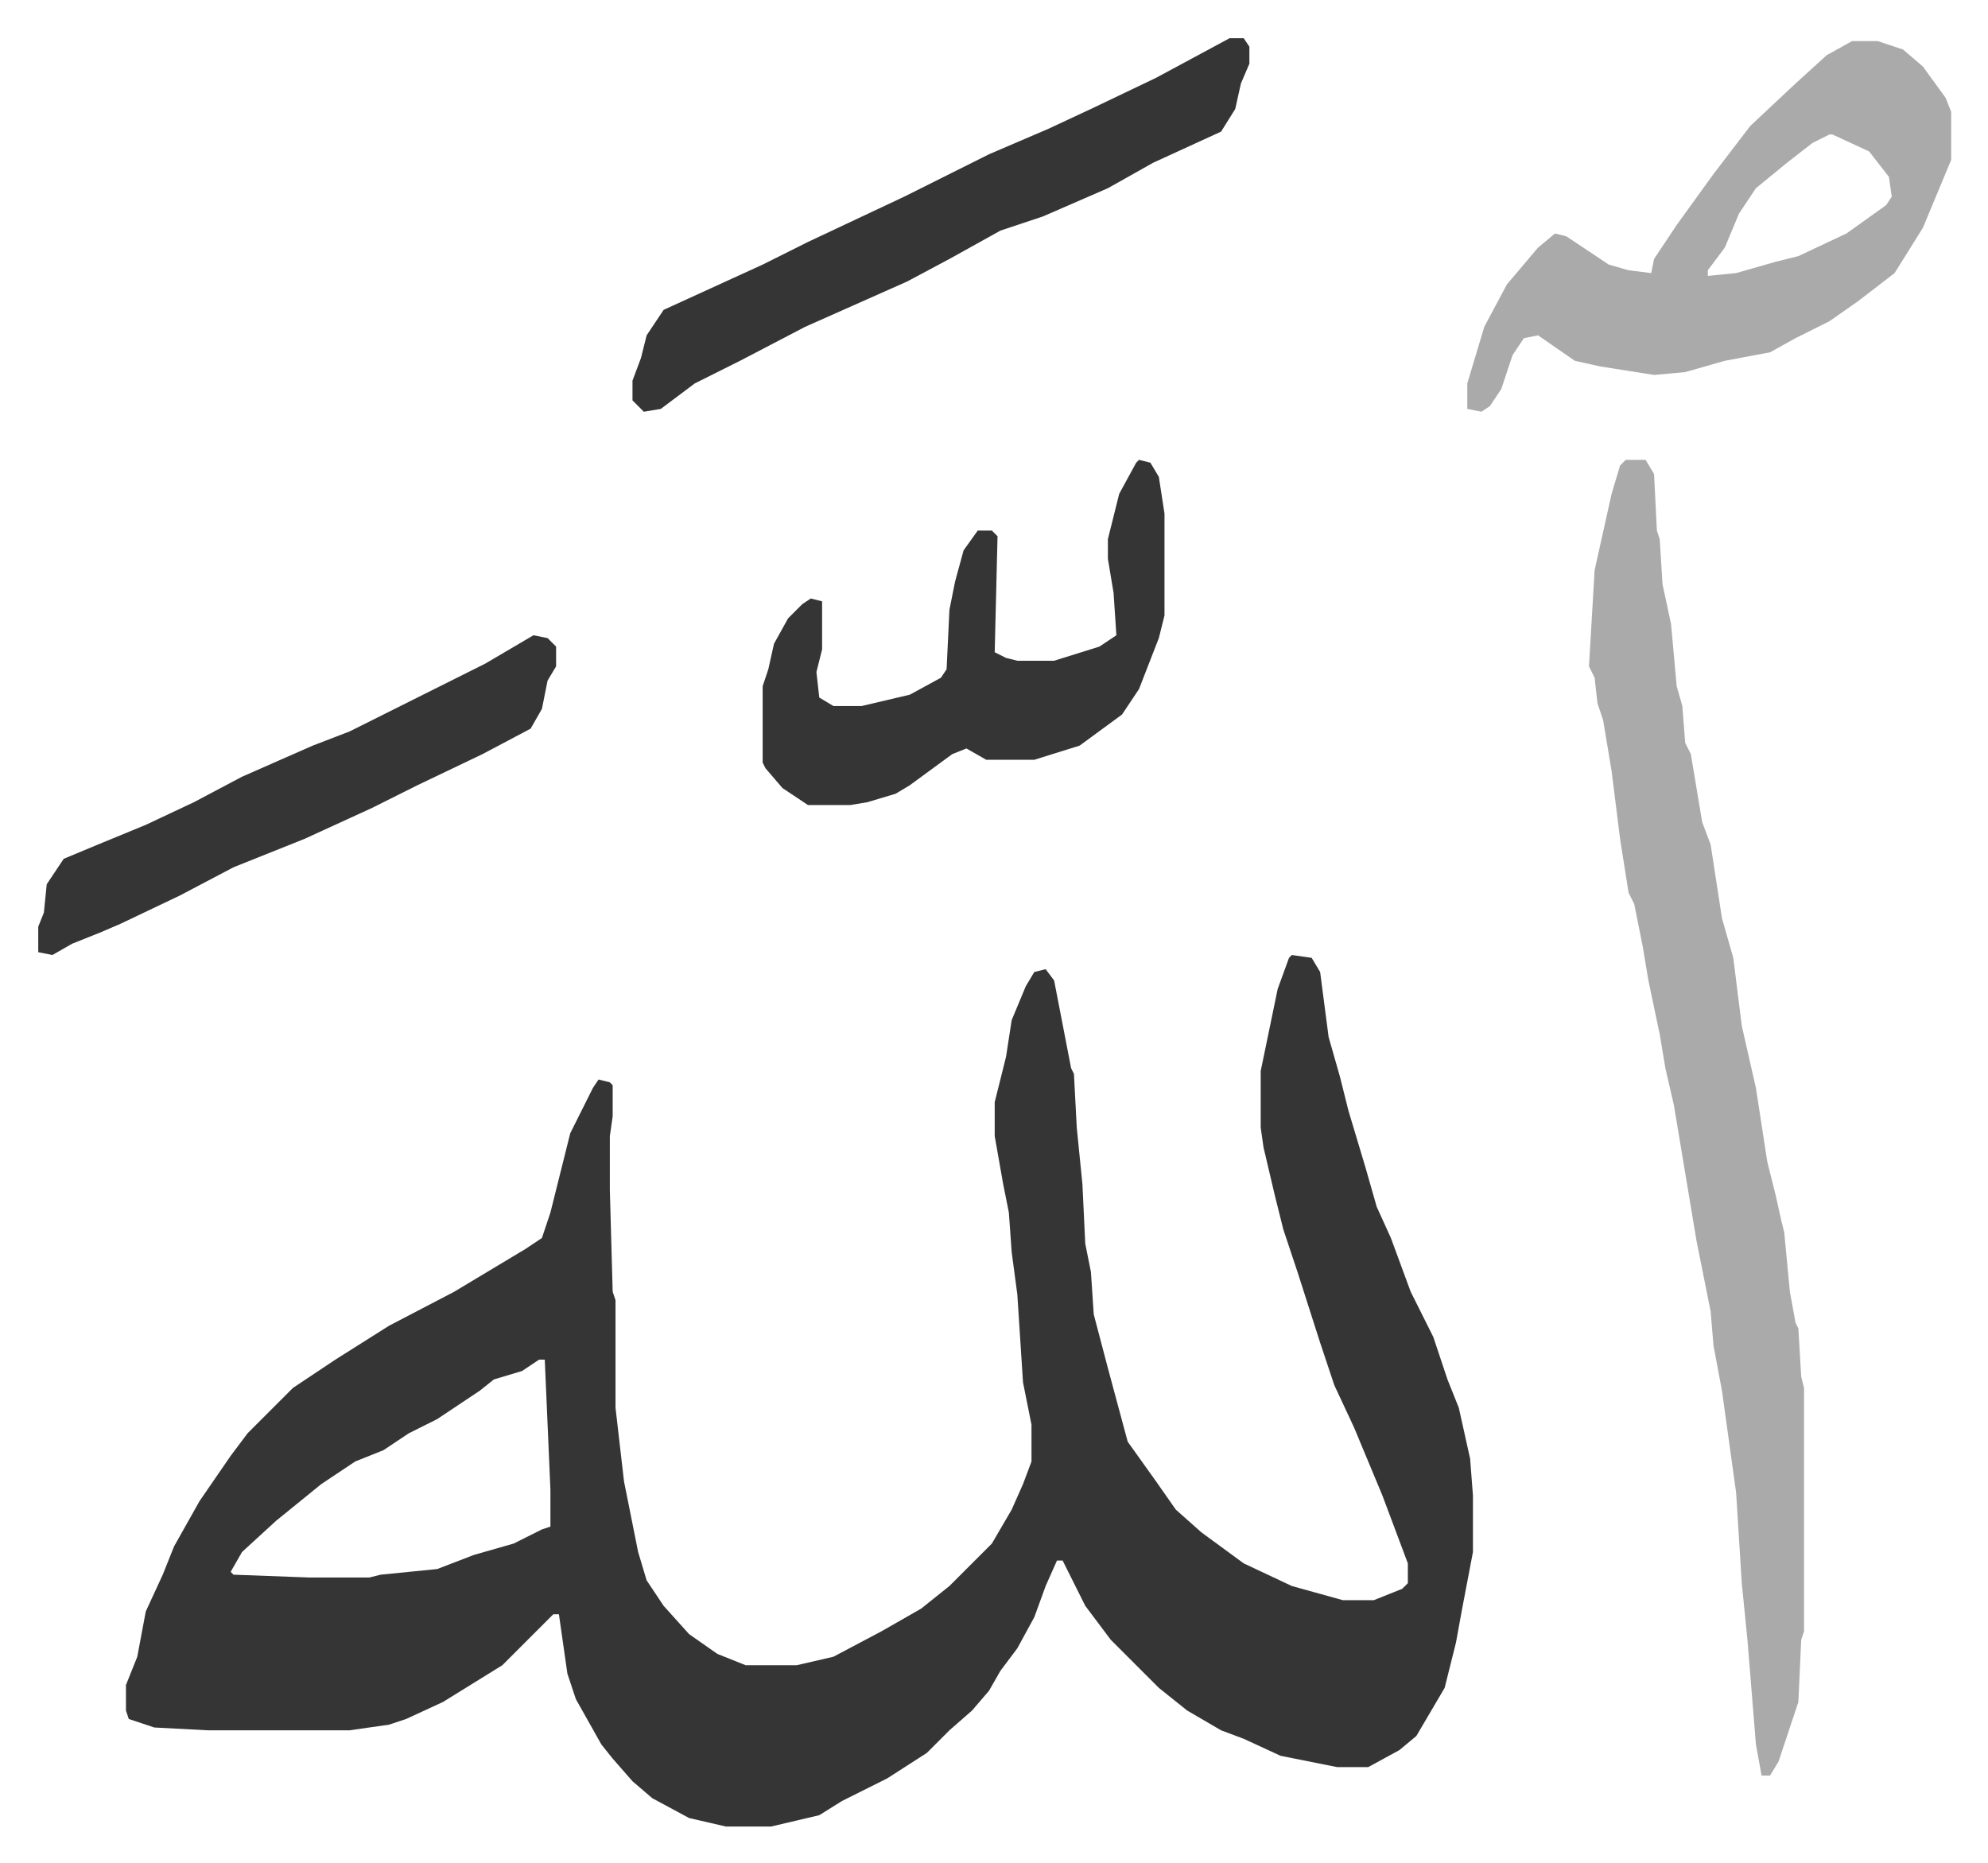
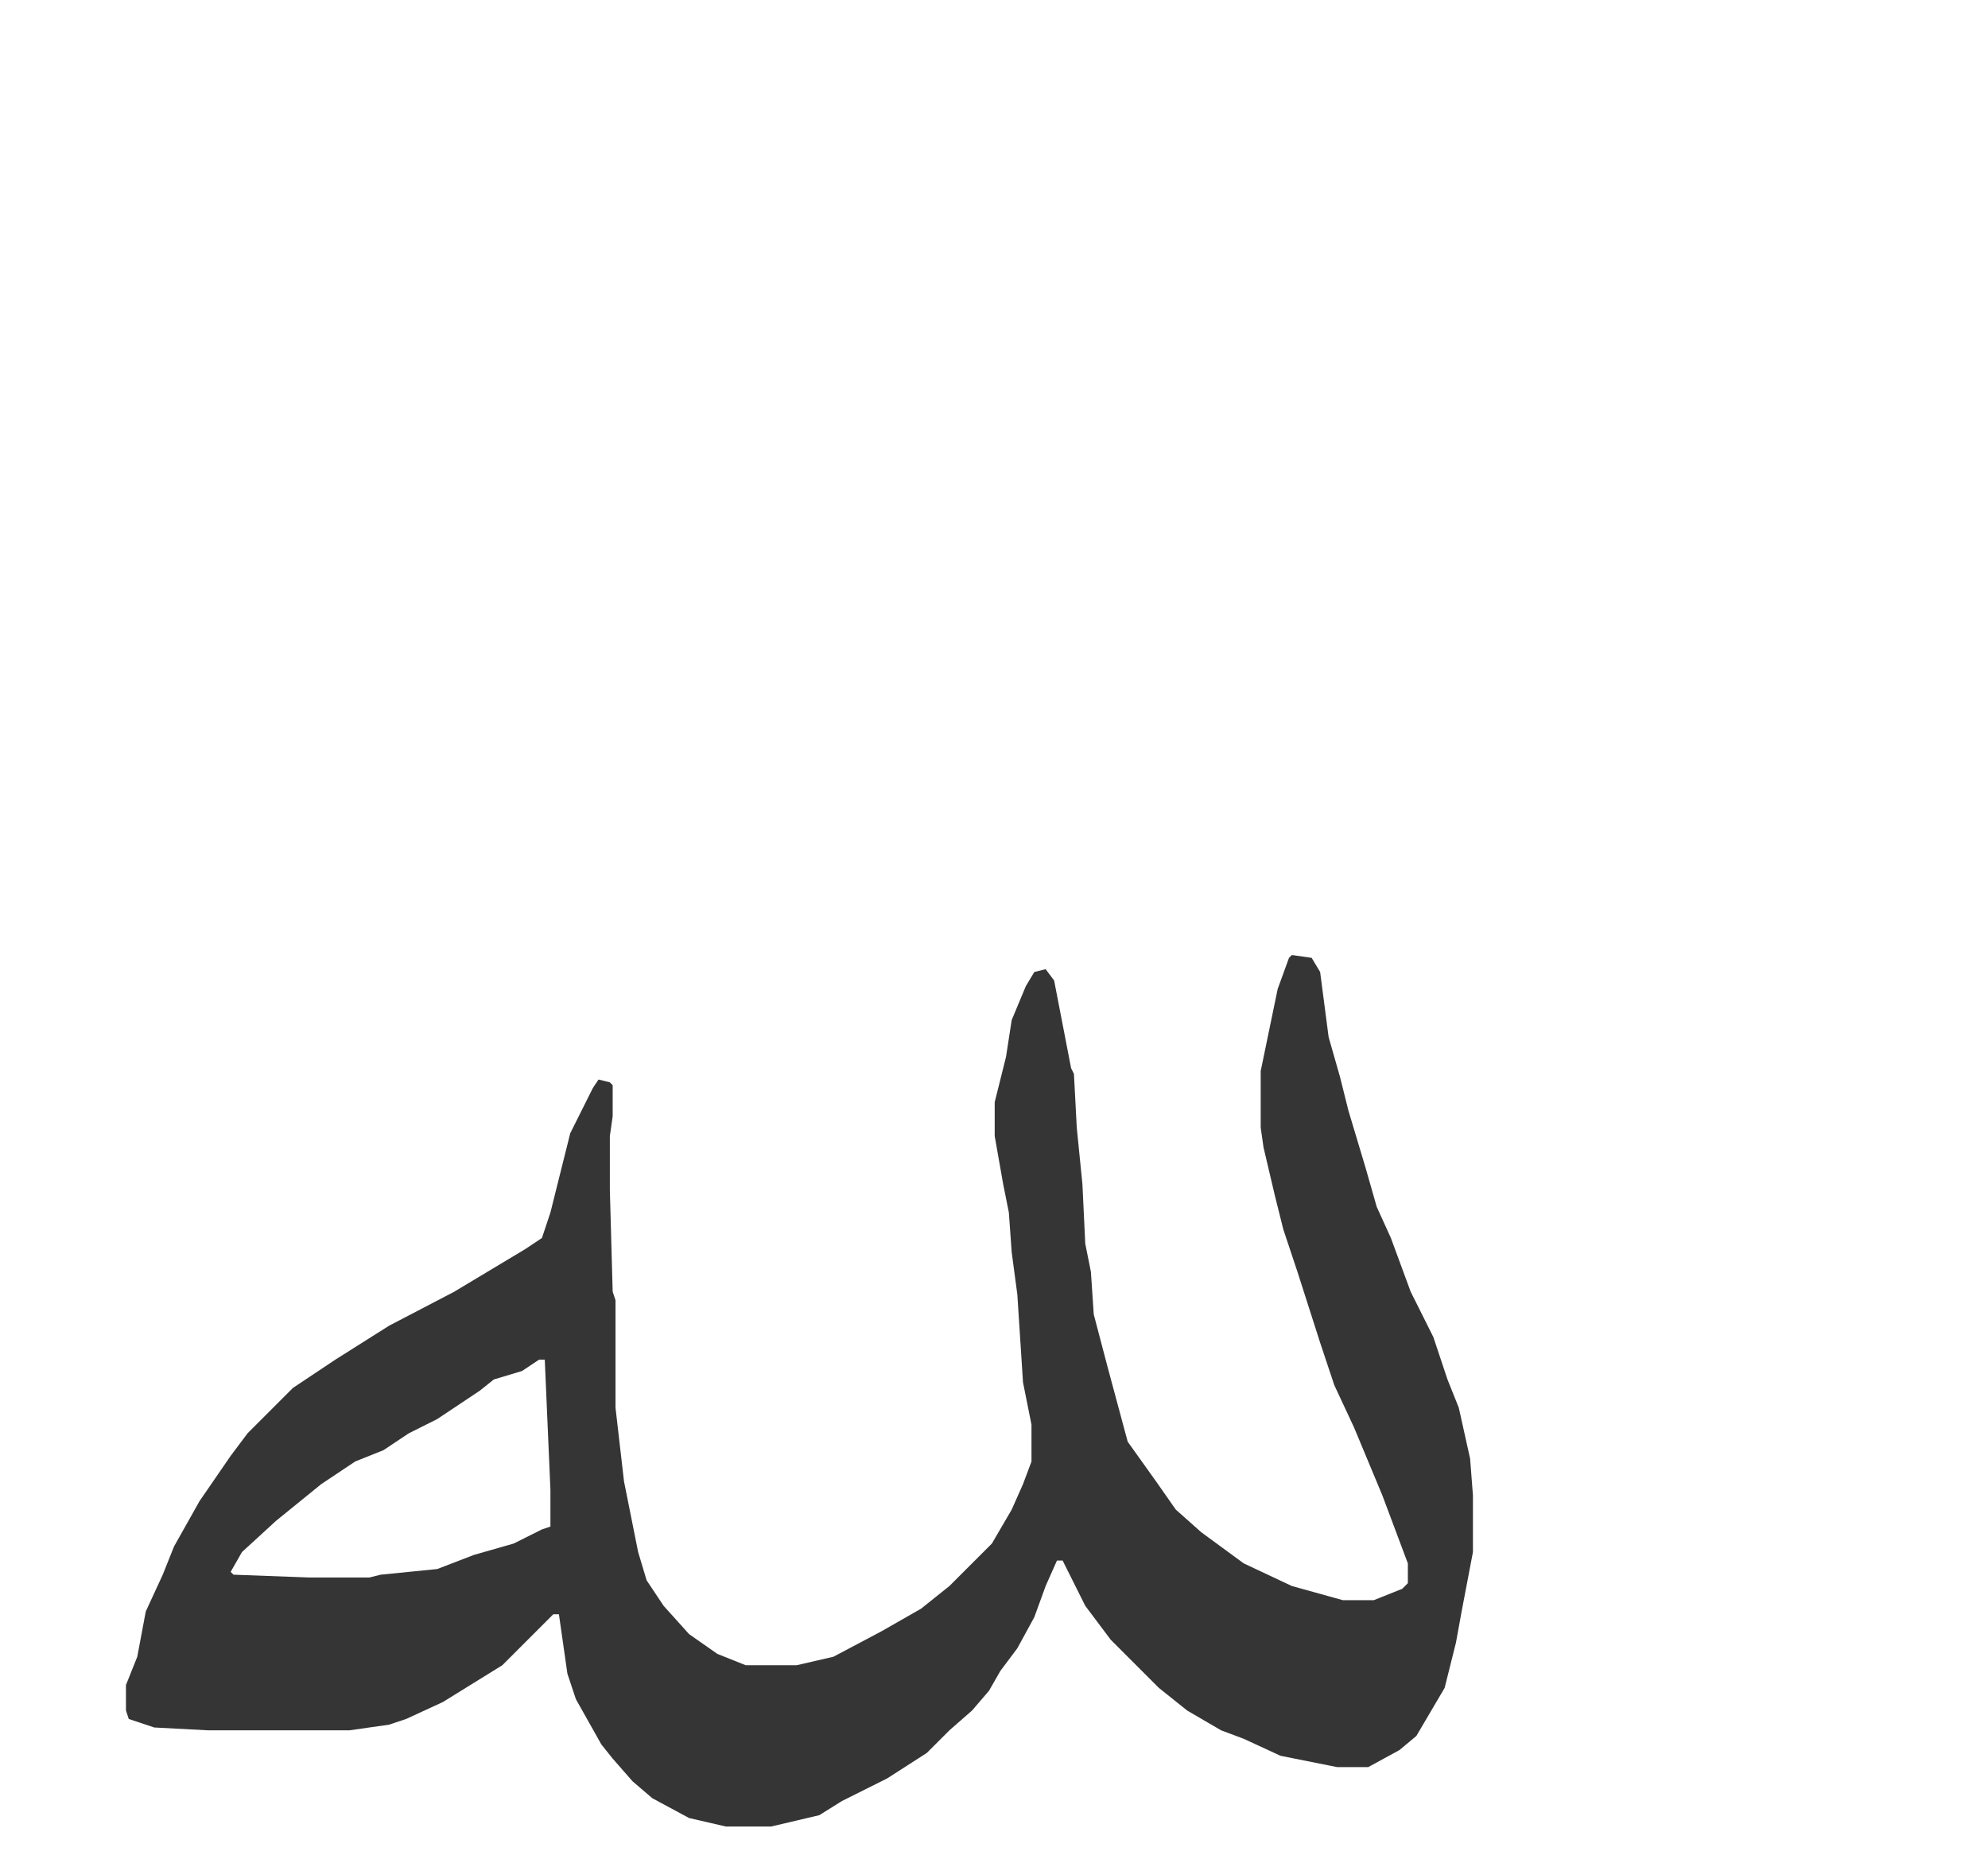
<svg xmlns="http://www.w3.org/2000/svg" role="img" viewBox="-13.51 342.49 702.52 658.52">
  <path fill="#353535" id="rule_normal" d="M443 680l7 1 3 5 3 23 4 14 3 12 3 10 3 10 4 14 5 11 7 19 8 16 5 15 4 10 4 18 1 13v20l-4 21-2 11-4 16-10 17-6 5-11 6h-11l-20-4-13-6-8-3-12-7-10-8-12-12-5-5-9-12-8-16h-2l-4 9-4 11-6 11-6 8-4 7-6 7-8 7-8 8-14 9-16 8-8 5-17 4h-16l-13-3-13-7-7-6-7-8-4-5-9-16-3-9-3-21h-2l-18 18-21 13-13 6-6 2-14 2H60l-19-1-9-3-1-3v-9l4-10 3-16 6-13 4-10 9-16 11-16 6-8 16-16 15-10 19-12 23-12 25-15 6-4 3-9 7-28 8-16 2-3 4 1 1 1v11l-1 7v19l1 36 1 3v38l3 26 5 25 3 10 6 9 9 10 10 7 10 4h18l13-3 17-9 14-8 10-8 15-15 7-12 4-9 3-8v-13l-3-15-2-31-2-15-1-14-2-10-3-17v-12l4-16 2-13 5-12 3-5 4-1 3 4 6 31 1 2 1 19 2 20 1 21 2 10 1 15 5 19 7 26 10 14 7 10 9 8 15 11 17 8 18 5h11l10-4 2-2v-7l-9-24-10-24-7-15-5-15-8-25-5-15-3-12-4-17-1-7v-20l6-29 4-11zM177 823l-6 4-10 3-5 4-15 10-10 5-9 6-10 4-12 8-16 13-12 11-4 7 1 1 27 1h21l4-1 20-2 13-5 14-4 10-5 3-1v-13l-2-46z" />
-   <path fill="#aaa" id="rule_hamzat_wasl" d="M561 505h7l3 5 1 20 1 3 1 16 3 14 2 22 2 7 1 13 2 4 4 24 3 8 4 26 4 14 3 24 5 22 4 26 3 12 2 9 1 4 2 21 2 11 1 2 1 17 1 4v86l-1 3-1 22-7 21-3 5h-3l-2-11-3-37-2-20-2-32-5-36-3-16-1-12-5-25-5-30-3-18-3-13-2-12-4-19-2-12-3-15-2-4-3-19-3-24-3-18-2-6-1-9-2-4 2-34 6-27 3-10zm80-148h9l9 3 7 6 8 11 2 5v17l-10 24-10 16-13 10-10 7-12 6-9 5-16 3-14 4-11 1-19-3-9-2-13-9-5 1-4 6-4 12-4 6-3 2-5-1v-9l6-20 8-15 11-13 6-5 4 1 15 10 7 2 8 1 1-5 8-12 13-18 13-17 16-15 11-10zm-8 33l-6 3-9 7-11 9-6 9-5 12-6 8v2l10-1 14-4 8-2 17-8 14-10 2-3-1-7-7-9-13-6z" />
-   <path fill="#353535" id="rule_normal" d="M389 505l4 1 3 5 2 13v36l-2 8-7 18-6 9-15 11-16 5h-17l-7-4-5 2-15 11-5 3-10 3-6 1h-15l-9-6-6-7-1-2v-27l2-6 2-9 5-9 5-5 3-2 4 1v17l-2 8 1 9 5 3h10l17-4 11-6 2-3 1-21 2-10 3-11 5-7h5l2 2-1 41 4 2 4 1h13l16-5 6-4-1-15-2-12v-7l4-16 6-11zm32-149h5l2 3v6l-3 7-2 9-5 8-24 11-16 9-23 10-15 5-18 10-15 8-36 16-23 12-16 8-12 9-6 1-4-4v-7l3-8 2-8 6-9 35-16 16-8 34-16 30-15 21-9 15-7 23-11zM175 567l5 1 3 3v7l-3 5-2 10-4 7-17 9-23 11-16 8-24 11-25 10-19 10-21 10-7 3-10 4-7 4-5-1v-9l2-5 1-10 6-9 12-5 17-7 17-8 17-9 25-11 13-5 16-8 32-16z" />
</svg>